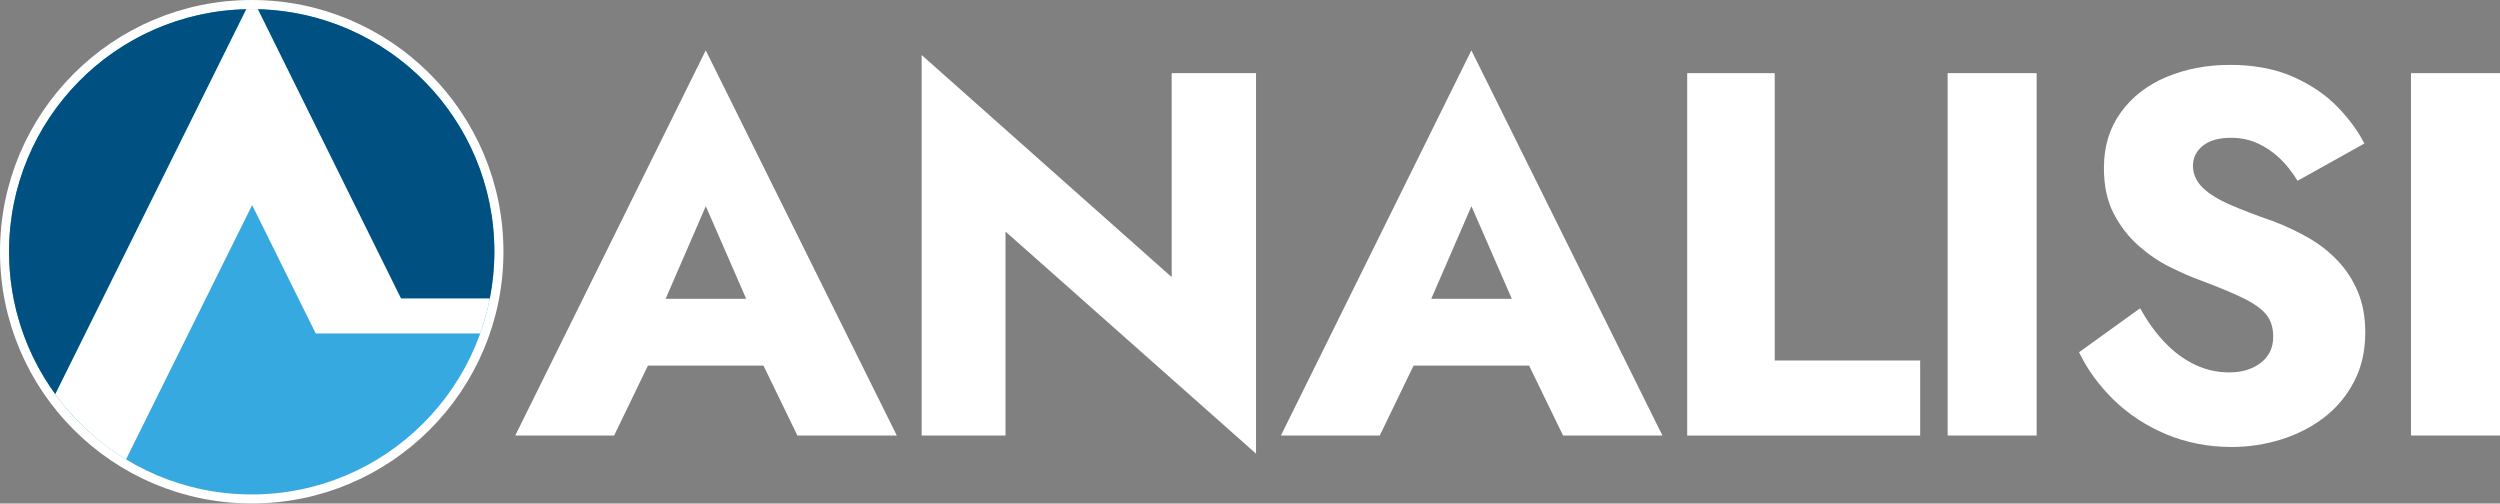
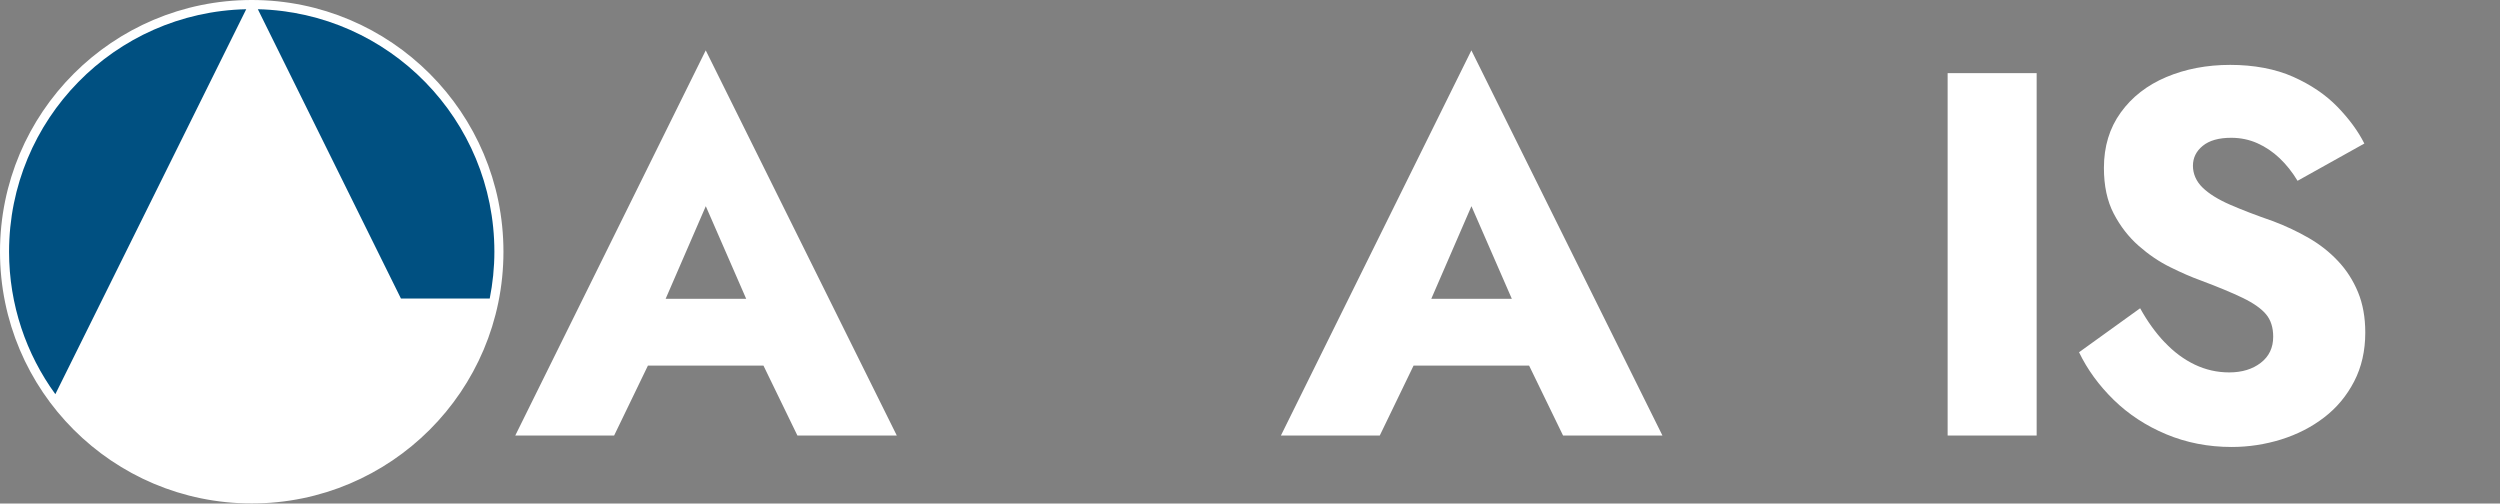
<svg xmlns="http://www.w3.org/2000/svg" id="Livello_1" viewBox="0 0 482.47 97.17">
  <rect x="0" y="0" width="482.47" height="97.17" fill="#808080" stroke="none" />
  <defs>
    <style>
      .cls-1 {
        fill: #005081;
      }

      .cls-2 {
        stroke: #fff;
        stroke-miterlimit: 10;
        stroke-width: 4px;
      }

      .cls-2, .cls-3 {
        fill: #fff;
      }

      .cls-4 {
        fill: #36a9e1;
      }
    </style>
  </defs>
  <circle class="cls-2" cx="48.58" cy="48.58" r="46.58" />
  <path class="cls-3" d="M47.46,48.6c.35-.01.7-.03,1.06-.03.39,0,.79.02,1.18.03h-2.24Z" />
  <g>
-     <circle class="cls-4" cx="48.57" cy="48.6" r="46.82" />
    <path class="cls-1" d="M1.75,48.58c0,10.27,3.32,19.77,8.93,27.49L47.52,1.78C22.15,2.34,1.75,23.07,1.75,48.58Z" />
    <path class="cls-1" d="M94.51,57.62c.58-2.93.9-5.94.9-9.04,0-25.47-20.33-46.18-45.65-46.8l27.62,55.84h17.13Z" />
    <g>
      <path class="cls-3" d="M92.98,63.43c.17-.52.34-1.04.49-1.56h0c-.15.52-.32,1.04-.49,1.56Z" />
-       <path class="cls-3" d="M92.67,64.33s.01-.03.02-.05c.11-.28.2-.57.29-.86.17-.52.34-1.03.49-1.55.41-1.39.77-2.81,1.05-4.25h-17.13L49.77,1.81c-.23,0-.47-.01-.7-.02.23,0,.47.01.71.02v-.03c-.41-.01-.8-.03-1.19-.03-.36,0-.71.02-1.06.03v.02s0,0,0,0L10.67,76.08c.46.62.93,1.24,1.42,1.85.49.61.99,1.19,1.51,1.77s1.05,1.15,1.59,1.71c.54.56,1.1,1.09,1.67,1.62.57.52,1.15,1.03,1.75,1.54l.03.03c.41.33.85.68,1.28,1.02.08.05.16.12.24.19.23.17.45.34.68.52.2.13.38.28.58.41.08.05.15.11.23.16.32.23.64.45.95.66.56.38,1.14.75,1.72,1.1l24.34-49.08,12.27,24.77h31.75Z" />
    </g>
  </g>
  <g>
    <path class="cls-3" d="M126.41,62.37l.8,3.7-8.69,17.98h-19.08L136.2,9.72l36.87,74.33h-19.18l-8.39-17.28.6-4.3-9.89-22.68-9.79,22.58ZM119.11,57.67h34.67l1.1,12.89h-36.96l1.2-12.89Z" />
-     <path class="cls-3" d="M242.4,14.12v73.43l-48.35-42.86v39.36h-16.18V10.62l48.25,42.86V14.12h16.28Z" />
    <path class="cls-3" d="M274.17,62.37l.8,3.7-8.69,17.98h-19.08l36.76-74.33,36.87,74.33h-19.18l-8.39-17.28.6-4.3-9.89-22.68-9.79,22.58ZM266.87,57.67h34.67l1.1,12.89h-36.96l1.2-12.89Z" />
-     <path class="cls-3" d="M342.5,14.12v55.45h28.07v14.49h-44.96V14.12h16.88Z" />
    <path class="cls-3" d="M393.05,14.12v69.93h-17.18V14.12h17.18Z" />
    <path class="cls-3" d="M417.78,66.07c1.76,1.87,3.7,3.3,5.79,4.3,2.1,1,4.31,1.5,6.64,1.5,2.46,0,4.5-.62,6.09-1.85,1.6-1.23,2.4-2.91,2.4-5.04,0-1.8-.47-3.25-1.4-4.35-.93-1.1-2.43-2.15-4.5-3.15-2.07-1-4.8-2.13-8.19-3.4-1.67-.6-3.58-1.43-5.74-2.5-2.17-1.06-4.21-2.45-6.14-4.15-1.93-1.7-3.53-3.76-4.8-6.19-1.27-2.43-1.9-5.38-1.9-8.84,0-4.13,1.08-7.69,3.25-10.69,2.16-3,5.1-5.28,8.79-6.84,3.7-1.56,7.81-2.35,12.34-2.35s8.71.77,12.14,2.3c3.43,1.53,6.28,3.46,8.54,5.79,2.26,2.33,4,4.7,5.2,7.09l-12.89,7.19c-1-1.66-2.15-3.11-3.45-4.35-1.3-1.23-2.73-2.2-4.3-2.9-1.57-.7-3.25-1.05-5.05-1.05-2.4,0-4.23.52-5.49,1.55-1.27,1.03-1.9,2.32-1.9,3.85s.62,3,1.85,4.2c1.23,1.2,3,2.3,5.29,3.3s5.08,2.07,8.34,3.2c2.46.93,4.76,2.02,6.89,3.25,2.13,1.23,4.01,2.71,5.64,4.45,1.63,1.73,2.91,3.73,3.85,6,.93,2.26,1.4,4.86,1.4,7.79,0,3.53-.72,6.68-2.15,9.44-1.43,2.76-3.36,5.08-5.79,6.94-2.43,1.87-5.2,3.28-8.29,4.25-3.1.96-6.28,1.45-9.54,1.45-4.53,0-8.74-.82-12.64-2.45s-7.28-3.85-10.14-6.64c-2.86-2.8-5.09-5.86-6.69-9.19l11.79-8.49c1.4,2.53,2.98,4.73,4.75,6.59Z" />
-     <path class="cls-3" d="M482.47,14.12v69.93h-17.18V14.12h17.18Z" />
  </g>
</svg>